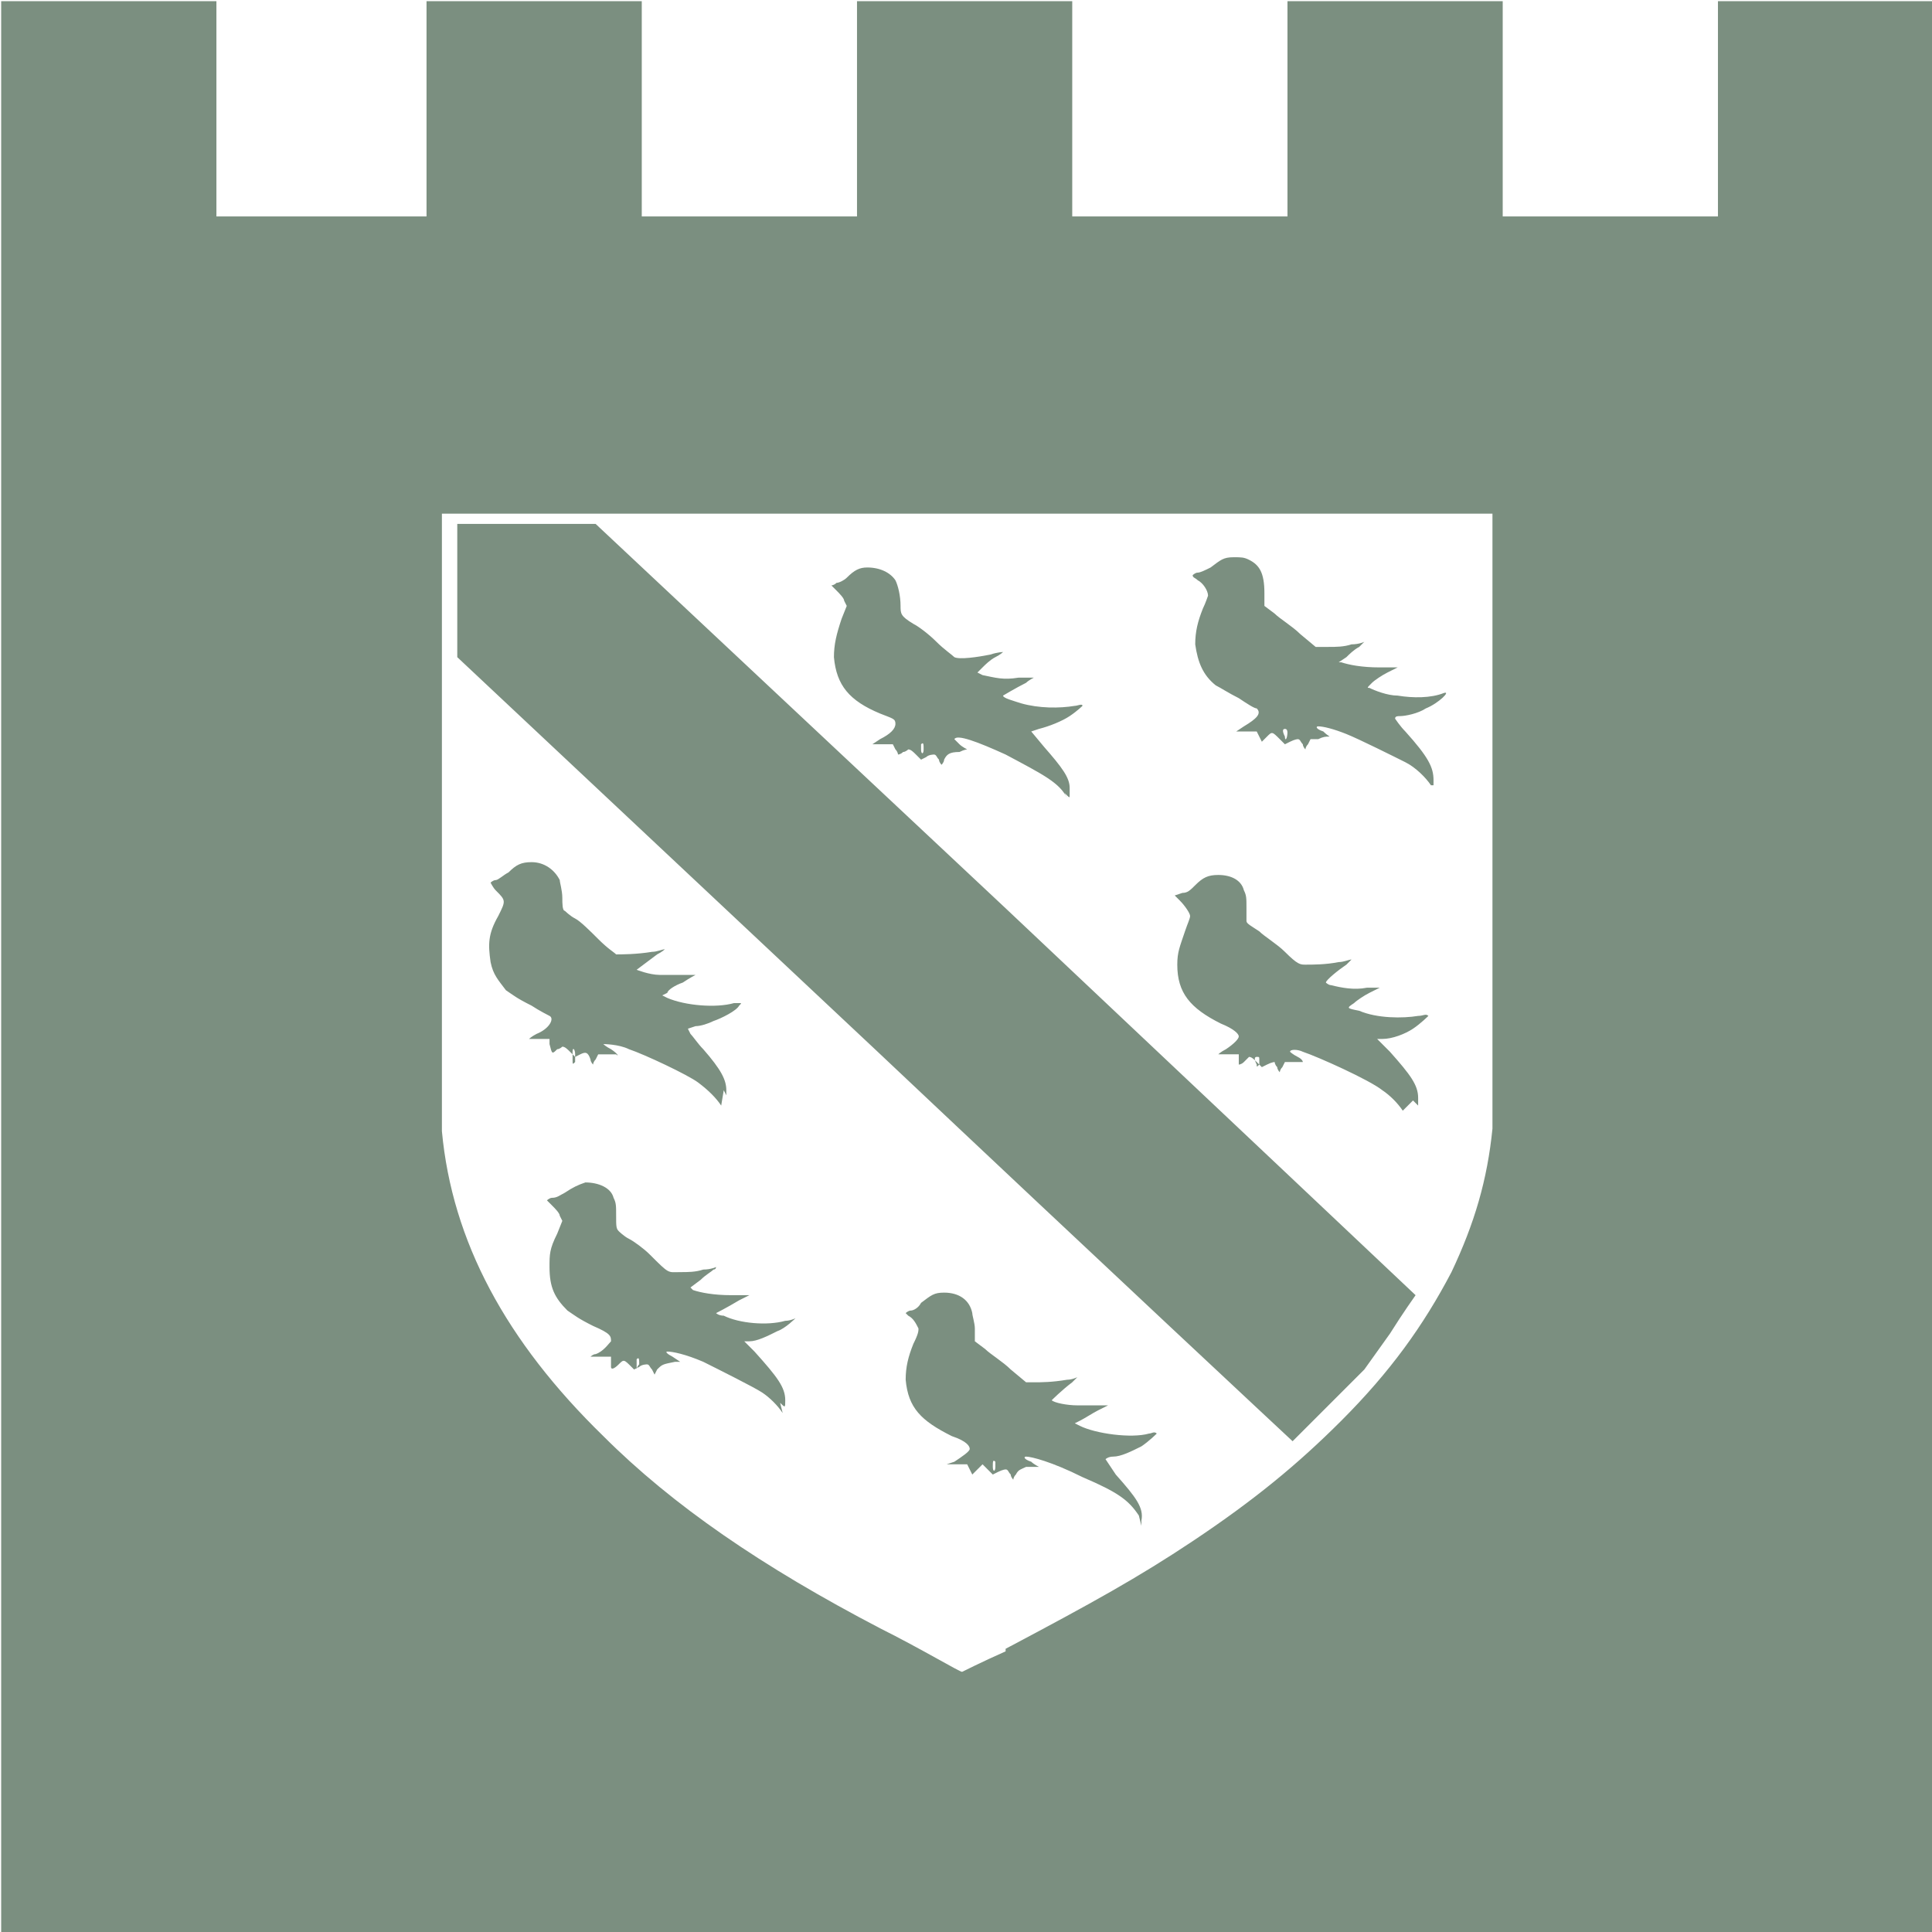
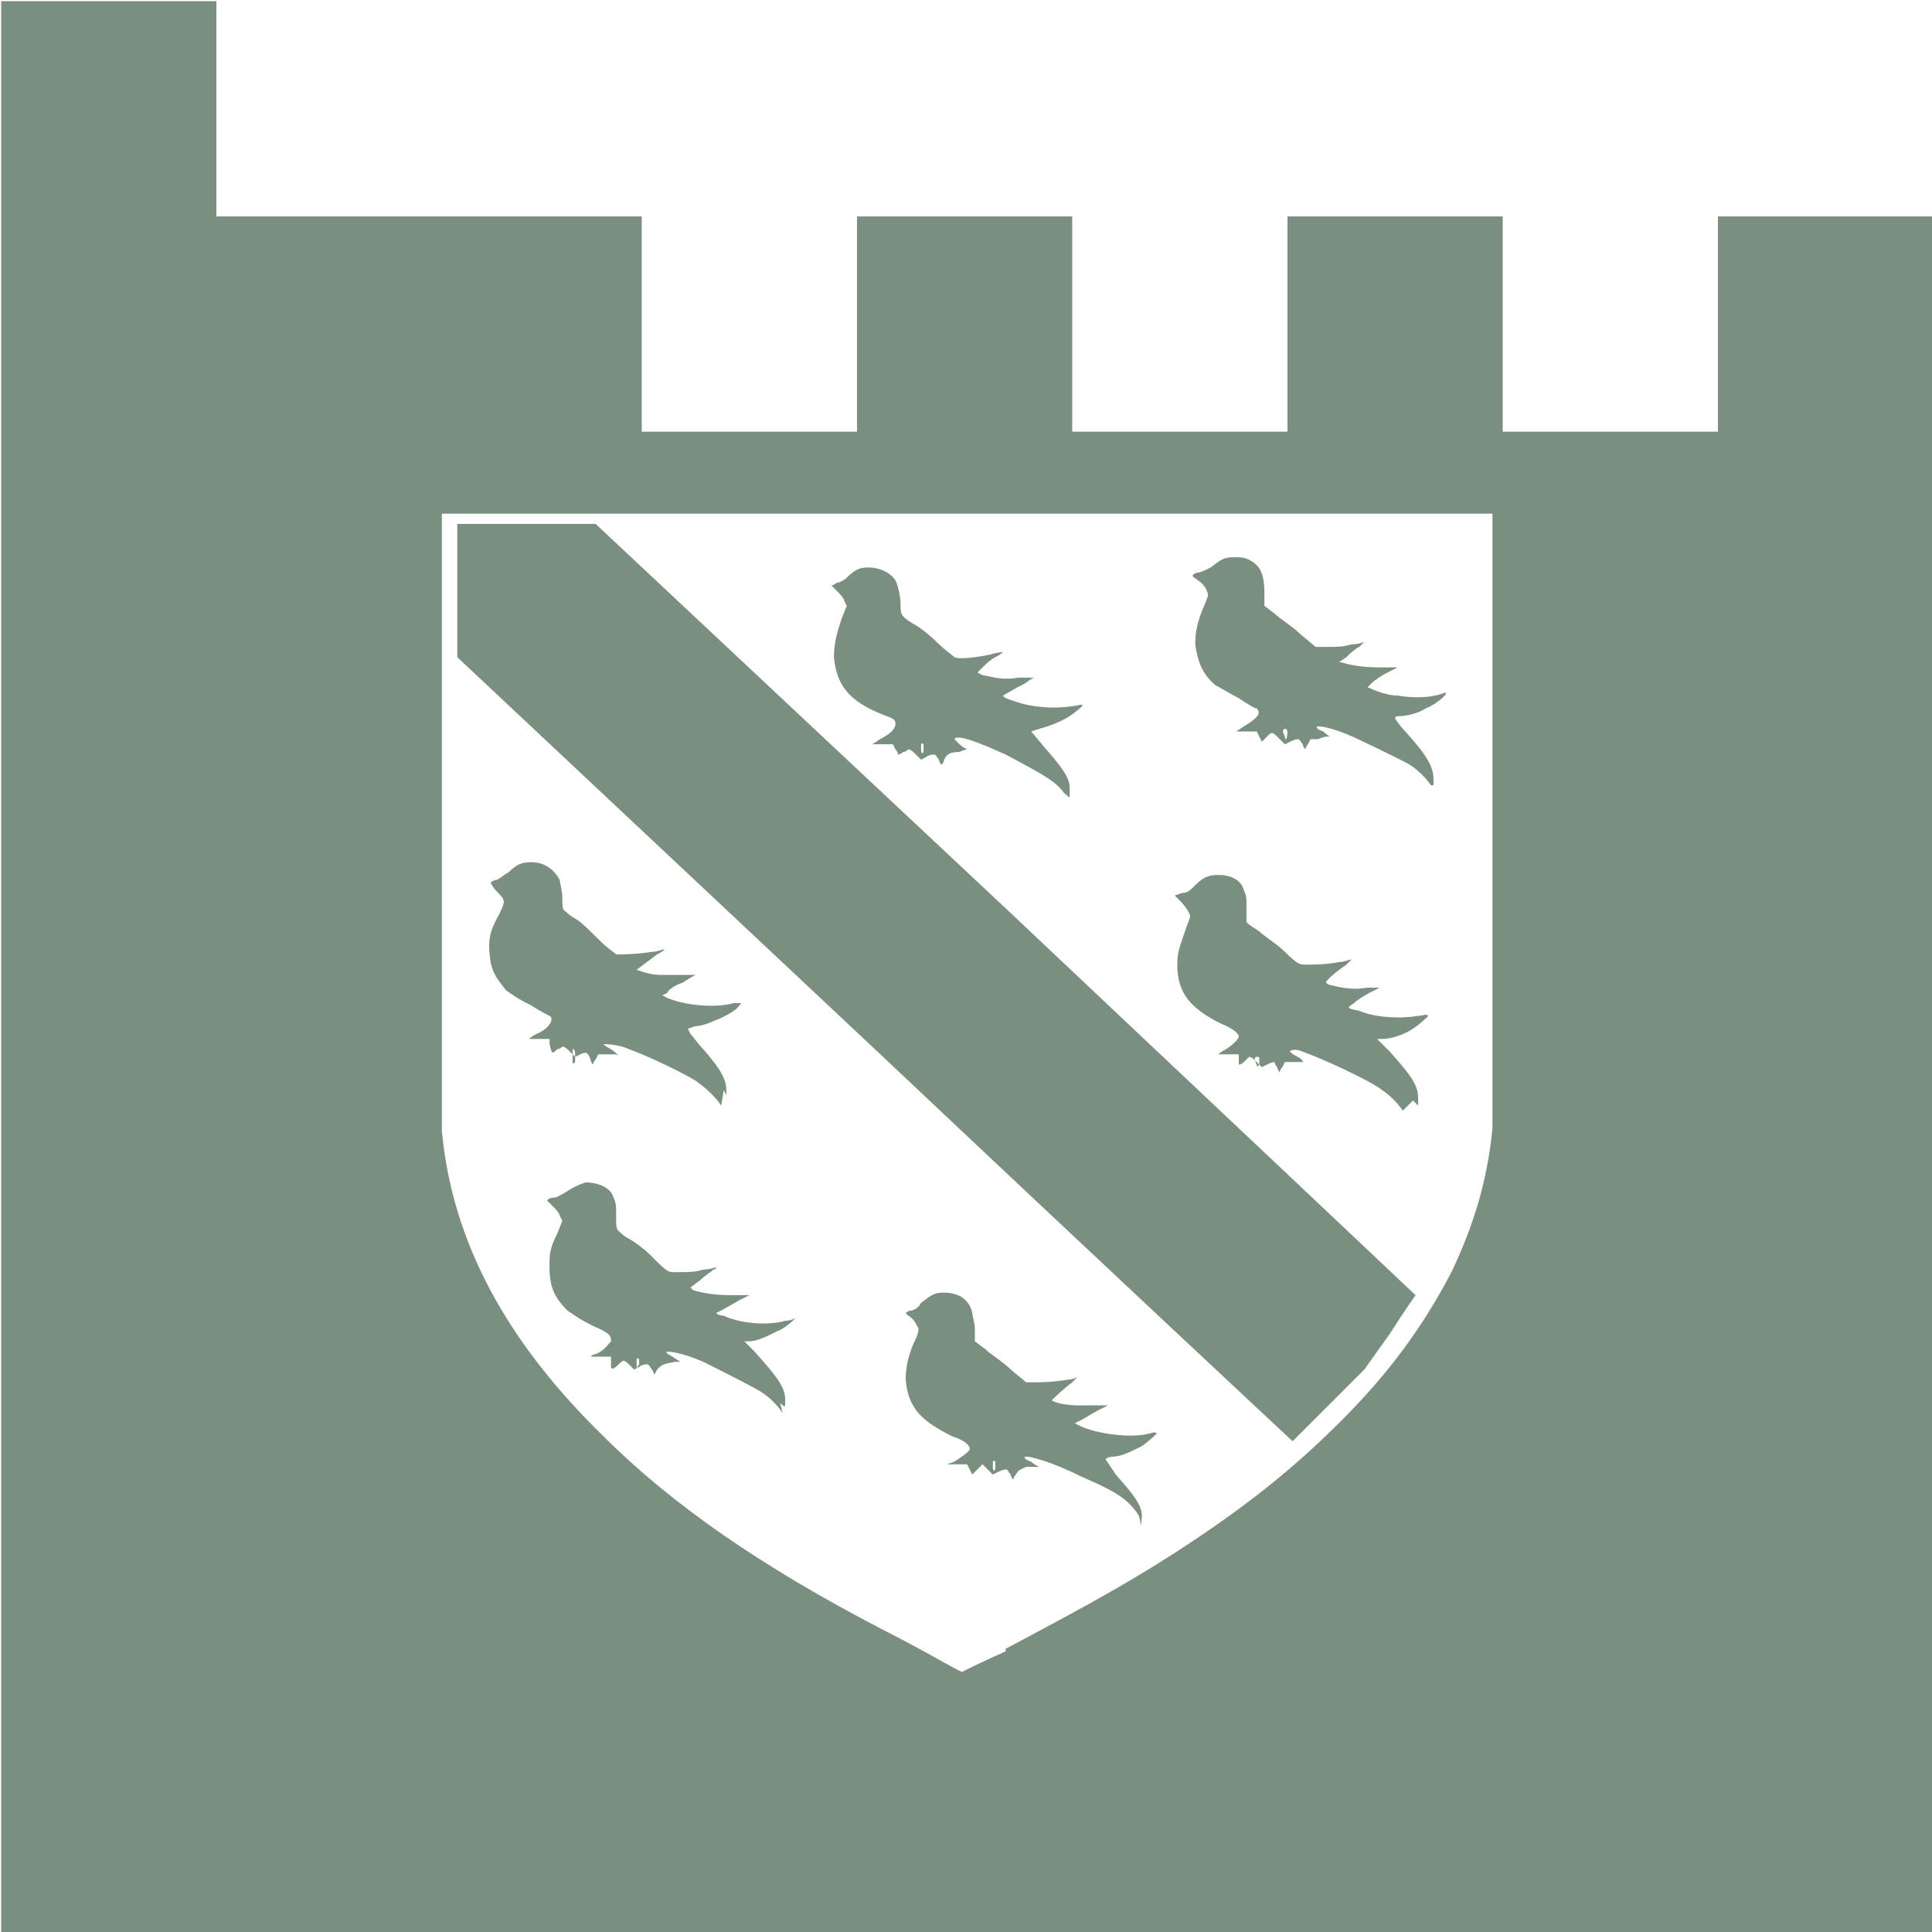
<svg xmlns="http://www.w3.org/2000/svg" width="75.4" height="75.4" viewBox="0 0 75.4 75.4" version="1.1">
  <g transform="translate(-58.654,-135.553)" fill="#7b8f80">
-     <path d="m58.7 173.3v-37.7h4.2 4.2v4.2 4.2h4.1 4.1v-4.2-4.2h4.2 4.2v4.2 4.2h4.2 4.2v-4.2-4.2h4.2 4.2v4.2 4.2h4.2 4.2v-4.2-4.2h4.2 4.2v4.2 4.2h4.2 4.2v-4.2-4.2h4.2 4.2v37.7 37.7H96.4 58.7Zm39.2 26.6c3.4-1.8 5.2-2.8 7.3-4.2 2.4-1.6 4.1-3 5.8-4.7 1.9-1.9 3.2-3.7 4.3-5.8 0.9-1.9 1.4-3.6 1.6-5.6 0-0.3 0-4.6 0-12.2l0-11.8h-6c-3.3 0-12.5 0-20.5 0l-14.5 0 0 11.8c0 7.4 0 11.9 0 12.3 0.4 4.3 2.5 8.2 6.3 11.9 2.7 2.7 6.2 5.1 10.8 7.5 1.6 0.8 3.1 1.7 3.2 1.7 0 0 0.8-0.4 1.7-0.8zm5.2-5.2c-0.4-0.6-0.8-0.9-2.2-1.5-1.2-0.6-2-0.8-2.2-0.8-0.1 0-0.1 0.1 0.2 0.2 0.1 0.1 0.3 0.2 0.3 0.2 0 0-0.1 0-0.1 0-0.1 0-0.2 0-0.4 0-0.2 0.1-0.3 0.1-0.4 0.3-0.1 0.1-0.1 0.2-0.1 0.2 0 0-0.1-0.1-0.1-0.2-0.1-0.1-0.1-0.2-0.2-0.2 0 0-0.1 0-0.3 0.1l-0.2 0.1-0.1-0.1c-0.1-0.1-0.2-0.2-0.2-0.2l-0.1-0.1-0.2 0.2-0.2 0.2-0.1-0.2-0.1-0.2-0.4 0-0.4 0 0.3-0.1c0.3-0.2 0.6-0.4 0.6-0.5 0-0.1-0.1-0.3-0.7-0.5-1.2-0.6-1.7-1.1-1.8-2.2 0-0.5 0.1-0.9 0.3-1.4 0.2-0.4 0.2-0.5 0.2-0.6-0.1-0.2-0.2-0.4-0.4-0.5-0.1-0.1-0.1-0.1-0.1-0.1 0 0 0.1-0.1 0.2-0.1 0.1 0 0.3-0.1 0.4-0.3 0.4-0.3 0.5-0.4 0.9-0.4 0.6 0 1 0.3 1.1 0.8 0 0.1 0.1 0.4 0.1 0.6l0 0.5 0.4 0.3c0.2 0.2 0.7 0.5 1 0.8l0.6 0.5 0.3 0c0.3 0 0.7 0 1.3-0.1 0.2 0 0.4-0.1 0.4-0.1 0 0-0.1 0.1-0.2 0.2-0.4 0.3-0.8 0.7-0.8 0.7 0.1 0.1 0.6 0.2 1 0.2 0.3 0 0.6 0 0.8 0 0.2 0 0.4 0 0.4 0 0 0-0.2 0.1-0.4 0.2-0.2 0.1-0.5 0.3-0.7 0.4l-0.2 0.1 0.2 0.1c0.6 0.3 2 0.5 2.7 0.3 0.1 0 0.2-0.1 0.3 0 0 0-0.3 0.3-0.6 0.5-0.4 0.2-0.8 0.4-1.1 0.4-0.2 0-0.3 0.1-0.3 0.1 0 0 0.2 0.3 0.4 0.6 0.8 0.9 1.1 1.3 1 1.8l0 0.2zm-5.6-1.9c0-0.1 0-0.2 0-0.2-0.1-0.1-0.1 0-0.1 0.2 0 0.2 0.1 0.2 0.1 0zm-4.7-16.3-16.3-15.3v-2.6-2.6l2.7 0 2.7 0 16 15c8.8 8.3 16 15.1 16 15.1 0 0-0.5 0.7-1 1.5l-1 1.4-1.4 1.4c-0.8 0.8-1.4 1.4-1.4 1.4 0 0-7.4-6.9-16.3-15.3zm-3.6 14.2c-0.2-0.3-0.5-0.6-0.8-0.8-0.3-0.2-1.7-0.9-2.3-1.2-0.7-0.3-1.2-0.4-1.4-0.4-0.1 0 0 0.1 0.2 0.2l0.3 0.2-0.2 0c-0.5 0.1-0.5 0.1-0.7 0.3l-0.1 0.2-0.1-0.2c-0.1-0.1-0.1-0.2-0.2-0.2 0 0-0.2 0-0.3 0.1l-0.2 0.1-0.1-0.1c-0.3-0.3-0.3-0.3-0.5-0.1-0.2 0.2-0.3 0.2-0.3 0.1 0 0 0-0.1 0-0.2l0-0.2-0.4 0c-0.2 0-0.4 0-0.4 0 0 0 0.1-0.1 0.2-0.1 0.3-0.1 0.5-0.4 0.6-0.5 0-0.2 0-0.3-0.7-0.6-0.6-0.3-0.7-0.4-1-0.6-0.5-0.5-0.7-0.9-0.7-1.7 0-0.5 0-0.7 0.3-1.3l0.2-0.5-0.1-0.2c0-0.1-0.2-0.3-0.3-0.4-0.1-0.1-0.2-0.2-0.2-0.2 0 0 0.1-0.1 0.2-0.1 0.2 0 0.3-0.1 0.5-0.2 0.3-0.2 0.5-0.3 0.8-0.4 0.5 0 1 0.2 1.1 0.6 0.1 0.2 0.1 0.3 0.1 0.7 0 0.4 0 0.5 0.1 0.6 0 0 0.2 0.2 0.4 0.3 0.2 0.1 0.6 0.4 0.8 0.6 0.8 0.8 0.7 0.7 1.2 0.7 0.3 0 0.6 0 0.9-0.1 0.3 0 0.5-0.1 0.5-0.1 0 0 0 0.1-0.1 0.1-0.1 0.1-0.3 0.2-0.5 0.4l-0.4 0.3 0.1 0.1c0.3 0.1 0.8 0.2 1.5 0.2 0.4 0 0.7 0 0.7 0 0 0-0.2 0.1-0.4 0.2-0.5 0.3-0.9 0.5-0.9 0.5 0 0 0.1 0.1 0.3 0.1 0.6 0.3 1.7 0.4 2.4 0.2 0.2 0 0.4-0.1 0.4-0.1 0 0-0.4 0.4-0.7 0.5-0.4 0.2-0.8 0.4-1.1 0.4l-0.2 0 0.4 0.4c0.9 1 1.2 1.4 1.2 1.9 0 0.3 0 0.3-0.2 0.1zm-5.6-1.9c0-0.2 0-0.3-0.1-0.2 0 0 0 0.4 0 0.4 0 0 0-0.1 0.1-0.2zm29.8-9.9c-0.2-0.3-0.5-0.6-0.8-0.8-0.5-0.4-2.5-1.3-3.1-1.5-0.2-0.1-0.5-0.1-0.5 0 0 0 0.1 0.1 0.3 0.2 0.2 0.1 0.2 0.2 0.2 0.2 0 0-0.2 0-0.4 0l-0.3 0-0.1 0.2c-0.1 0.1-0.1 0.2-0.1 0.2 0 0-0.1-0.1-0.1-0.2-0.1-0.1-0.1-0.2-0.1-0.2 0 0-0.1 0-0.3 0.1l-0.2 0.1-0.2-0.2c-0.1-0.1-0.2-0.2-0.3-0.2 0 0-0.1 0.1-0.2 0.2-0.1 0.1-0.2 0.1-0.2 0.1 0 0 0-0.1 0-0.2l0-0.2-0.4 0c-0.2 0-0.4 0-0.4 0 0 0 0.1-0.1 0.3-0.2 0.3-0.2 0.5-0.4 0.5-0.5 0-0.1-0.2-0.3-0.7-0.5-1.2-0.6-1.7-1.2-1.7-2.3 0-0.5 0.1-0.7 0.3-1.3 0.1-0.3 0.2-0.5 0.2-0.6 0-0.1-0.2-0.4-0.4-0.6l-0.2-0.2 0.3-0.1c0.2 0 0.3-0.1 0.5-0.3 0.3-0.3 0.5-0.4 0.9-0.4 0.5 0 0.9 0.2 1 0.6 0.1 0.2 0.1 0.3 0.1 0.7 0 0.2 0 0.5 0 0.5 0 0.1 0.2 0.2 0.5 0.4 0.2 0.2 0.7 0.5 1 0.8 0.5 0.5 0.6 0.5 0.8 0.5 0.3 0 0.8 0 1.3-0.1 0.2 0 0.4-0.1 0.5-0.1 0 0-0.1 0.1-0.2 0.2-0.3 0.2-0.8 0.6-0.8 0.7 0 0 0.1 0.1 0.2 0.1 0.4 0.1 0.9 0.2 1.4 0.1 0.3 0 0.5 0 0.5 0 0 0-0.2 0.1-0.4 0.2-0.2 0.1-0.5 0.3-0.6 0.4-0.3 0.2-0.3 0.2 0.2 0.3 0.7 0.3 1.7 0.3 2.3 0.2 0.2 0 0.3-0.1 0.4 0 0 0-0.3 0.3-0.6 0.5-0.3 0.2-0.8 0.4-1.2 0.4l-0.2 0 0.5 0.5c0.8 0.9 1.1 1.3 1.1 1.8 0 0.2 0 0.3 0 0.3 0 0-0.1-0.1-0.2-0.2zm-5.6-2c0-0.1 0-0.1-0.1-0.1-0.1 0-0.1 0.1 0 0.3 0 0.1 0 0.1 0.1 0 0 0 0-0.1 0-0.2zm-21 1.8c-0.2-0.3-0.5-0.6-0.9-0.9-0.4-0.3-2.1-1.1-2.7-1.3-0.4-0.2-1-0.2-1-0.2 0 0 0.1 0.1 0.3 0.2 0.3 0.2 0.3 0.3 0.2 0.2 0 0-0.2 0-0.4 0l-0.3 0-0.1 0.2c-0.1 0.1-0.1 0.2-0.1 0.2 0 0-0.1-0.1-0.1-0.2-0.1-0.3-0.2-0.3-0.4-0.2l-0.2 0.1-0.2-0.2c-0.1-0.1-0.2-0.2-0.3-0.2 0 0-0.1 0.1-0.2 0.1-0.2 0.2-0.2 0.2-0.3-0.2l0-0.2-0.4 0c-0.2 0-0.4 0-0.4 0 0 0 0.1-0.1 0.3-0.2 0.5-0.2 0.7-0.6 0.5-0.7 0 0-0.4-0.2-0.7-0.4-0.6-0.3-0.7-0.4-1-0.6-0.3-0.4-0.5-0.6-0.6-1.1-0.1-0.7-0.1-1.1 0.3-1.8 0.3-0.6 0.3-0.6-0.1-1-0.1-0.1-0.2-0.3-0.2-0.3 0 0 0.1-0.1 0.2-0.1 0.1 0 0.3-0.2 0.5-0.3 0.3-0.3 0.5-0.4 0.9-0.4 0.5 0 0.9 0.3 1.1 0.7 0 0.1 0.1 0.4 0.1 0.7 0 0.2 0 0.5 0.1 0.5 0 0 0.2 0.2 0.4 0.3 0.2 0.1 0.6 0.5 0.9 0.8 0.4 0.4 0.6 0.5 0.7 0.6 0.2 0 0.8 0 1.4-0.1 0.2 0 0.4-0.1 0.5-0.1 0 0-0.1 0.1-0.3 0.2-0.4 0.3-0.8 0.6-0.8 0.6 0 0 0.5 0.2 0.9 0.2 0.2 0 0.6 0 0.9 0 0.3 0 0.5 0 0.5 0 0 0-0.2 0.1-0.5 0.3-0.3 0.1-0.6 0.3-0.6 0.4l-0.2 0.1 0.2 0.1c0.7 0.3 1.9 0.4 2.6 0.2 0.1 0 0.2 0 0.2 0 0.1 0 0.1 0 0 0.1-0.1 0.2-0.7 0.5-1 0.6-0.2 0.1-0.5 0.2-0.7 0.2l-0.3 0.1 0.1 0.2c0.1 0.1 0.3 0.4 0.5 0.6 0.7 0.8 0.9 1.2 0.9 1.6l0 0.2-0.1-0.2zm-5.7-2c0-0.2-0.1-0.3-0.1-0.1 0 0 0 0.2 0 0.3 0 0.2 0 0.2 0.1 0.1 0 0 0-0.2 0-0.2zm19.2-10c-0.3-0.6-0.9-0.9-2.4-1.7-1.1-0.5-1.9-0.8-2-0.6 0 0 0.1 0.1 0.2 0.2 0.1 0.1 0.3 0.2 0.3 0.2 0 0-0.1 0-0.3 0.1-0.4 0-0.5 0.1-0.6 0.3 0 0.1-0.1 0.2-0.1 0.2 0 0-0.1-0.1-0.1-0.2-0.1-0.1-0.1-0.2-0.2-0.2 0 0-0.2 0-0.3 0.1l-0.2 0.1-0.2-0.2c-0.1-0.1-0.2-0.2-0.3-0.2 0 0-0.1 0.1-0.2 0.1-0.1 0.1-0.2 0.1-0.2 0.1 0 0 0-0.1-0.1-0.2l-0.1-0.2-0.4 0-0.4 0 0.3-0.2c0.4-0.2 0.6-0.4 0.6-0.6 0-0.2-0.1-0.2-0.6-0.4-1.2-0.5-1.7-1.1-1.8-2.2 0-0.5 0.1-0.9 0.3-1.5l0.2-0.5-0.1-0.2c0-0.1-0.2-0.3-0.3-0.4-0.1-0.1-0.2-0.2-0.2-0.2 0 0 0.1 0 0.2-0.1 0.1 0 0.3-0.1 0.4-0.2 0.3-0.3 0.5-0.4 0.8-0.4 0.5 0 0.9 0.2 1.1 0.5 0.1 0.2 0.2 0.6 0.2 1 0 0.3 0 0.4 0.5 0.7 0.2 0.1 0.6 0.4 0.9 0.7 0.3 0.3 0.6 0.5 0.7 0.6 0.2 0.1 0.9 0 1.4-0.1 0.3-0.1 0.5-0.1 0.5-0.1 0 0-0.1 0.1-0.3 0.2-0.2 0.1-0.4 0.3-0.5 0.4l-0.2 0.2 0.2 0.1c0.5 0.1 0.8 0.2 1.4 0.1 0.3 0 0.6 0 0.6 0 0 0-0.2 0.1-0.3 0.2-0.4 0.2-0.9 0.5-0.9 0.5 0 0.1 0.4 0.2 0.7 0.3 0.7 0.2 1.5 0.2 2.1 0.1 0.1 0 0.3-0.1 0.3 0 0 0-0.2 0.2-0.5 0.4-0.3 0.2-0.8 0.4-1.2 0.5l-0.3 0.1 0.5 0.6c0.7 0.8 1 1.2 1 1.6 0 0.1 0 0.3 0 0.3 0 0.1 0 0.1-0.2-0.1zm-5.6-1.9c0-0.2 0-0.3-0.1-0.2 0 0 0 0.1 0 0.2 0 0.2 0.1 0.2 0.1 0zm19.8 1.4c-0.2-0.3-0.6-0.7-1-0.9-0.4-0.2-1.8-0.9-2.3-1.1-0.5-0.2-0.9-0.3-1.1-0.3-0.1 0-0.1 0.1 0.2 0.2 0.2 0.2 0.3 0.2 0.2 0.2-0.1 0-0.2 0-0.4 0.1l-0.3 0-0.1 0.2c-0.1 0.1-0.1 0.2-0.1 0.2 0 0-0.1-0.1-0.1-0.2-0.1-0.1-0.1-0.2-0.2-0.2 0 0-0.1 0-0.3 0.1l-0.2 0.1-0.2-0.2c-0.3-0.3-0.3-0.3-0.5-0.1l-0.2 0.2-0.1-0.2-0.1-0.2-0.4 0-0.4 0 0.3-0.2c0.5-0.3 0.7-0.5 0.5-0.7-0.1 0-0.4-0.2-0.7-0.4-0.4-0.2-0.7-0.4-0.9-0.5-0.5-0.4-0.7-0.9-0.8-1.6 0-0.5 0.1-0.9 0.3-1.4 0.1-0.2 0.2-0.5 0.2-0.5 0-0.2-0.2-0.5-0.4-0.6-0.1-0.1-0.2-0.1-0.2-0.2 0 0 0.1-0.1 0.2-0.1 0.1 0 0.3-0.1 0.5-0.2 0.4-0.3 0.5-0.4 0.9-0.4 0.3 0 0.4 0 0.6 0.1 0.4 0.2 0.6 0.5 0.6 1.3l0 0.5 0.4 0.3c0.2 0.2 0.7 0.5 1 0.8l0.6 0.5h0.5c0.3 0 0.6 0 0.9-0.1 0.3 0 0.5-0.1 0.5-0.1 0 0-0.1 0.1-0.2 0.2-0.2 0.1-0.4 0.3-0.5 0.4l-0.3 0.2 0.1 0c0.3 0.1 0.8 0.2 1.5 0.2 0.4 0 0.7 0 0.7 0 0 0-0.2 0.1-0.4 0.2-0.2 0.1-0.5 0.3-0.6 0.4-0.2 0.2-0.2 0.2-0.1 0.2 0.2 0.1 0.7 0.3 1.1 0.3 0.6 0.1 1.3 0.1 1.8-0.1 0.3-0.1-0.2 0.4-0.7 0.6-0.3 0.2-0.8 0.3-1 0.3-0.1 0-0.2 0-0.2 0.1 0 0 0.2 0.3 0.4 0.5 0.9 1 1.1 1.4 1.1 1.9l0 0.2zm-5.6-2c0-0.1 0-0.2-0.1-0.2-0.1 0-0.1 0.1 0 0.3 0 0.2 0.1 0.1 0.1-0.2z" style="fill:#7b8f80;stroke-width:0" />
+     <path d="m58.7 173.3v-37.7h4.2 4.2v4.2 4.2h4.1 4.1h4.2 4.2v4.2 4.2h4.2 4.2v-4.2-4.2h4.2 4.2v4.2 4.2h4.2 4.2v-4.2-4.2h4.2 4.2v4.2 4.2h4.2 4.2v-4.2-4.2h4.2 4.2v37.7 37.7H96.4 58.7Zm39.2 26.6c3.4-1.8 5.2-2.8 7.3-4.2 2.4-1.6 4.1-3 5.8-4.7 1.9-1.9 3.2-3.7 4.3-5.8 0.9-1.9 1.4-3.6 1.6-5.6 0-0.3 0-4.6 0-12.2l0-11.8h-6c-3.3 0-12.5 0-20.5 0l-14.5 0 0 11.8c0 7.4 0 11.9 0 12.3 0.4 4.3 2.5 8.2 6.3 11.9 2.7 2.7 6.2 5.1 10.8 7.5 1.6 0.8 3.1 1.7 3.2 1.7 0 0 0.8-0.4 1.7-0.8zm5.2-5.2c-0.4-0.6-0.8-0.9-2.2-1.5-1.2-0.6-2-0.8-2.2-0.8-0.1 0-0.1 0.1 0.2 0.2 0.1 0.1 0.3 0.2 0.3 0.2 0 0-0.1 0-0.1 0-0.1 0-0.2 0-0.4 0-0.2 0.1-0.3 0.1-0.4 0.3-0.1 0.1-0.1 0.2-0.1 0.2 0 0-0.1-0.1-0.1-0.2-0.1-0.1-0.1-0.2-0.2-0.2 0 0-0.1 0-0.3 0.1l-0.2 0.1-0.1-0.1c-0.1-0.1-0.2-0.2-0.2-0.2l-0.1-0.1-0.2 0.2-0.2 0.2-0.1-0.2-0.1-0.2-0.4 0-0.4 0 0.3-0.1c0.3-0.2 0.6-0.4 0.6-0.5 0-0.1-0.1-0.3-0.7-0.5-1.2-0.6-1.7-1.1-1.8-2.2 0-0.5 0.1-0.9 0.3-1.4 0.2-0.4 0.2-0.5 0.2-0.6-0.1-0.2-0.2-0.4-0.4-0.5-0.1-0.1-0.1-0.1-0.1-0.1 0 0 0.1-0.1 0.2-0.1 0.1 0 0.3-0.1 0.4-0.3 0.4-0.3 0.5-0.4 0.9-0.4 0.6 0 1 0.3 1.1 0.8 0 0.1 0.1 0.4 0.1 0.6l0 0.5 0.4 0.3c0.2 0.2 0.7 0.5 1 0.8l0.6 0.5 0.3 0c0.3 0 0.7 0 1.3-0.1 0.2 0 0.4-0.1 0.4-0.1 0 0-0.1 0.1-0.2 0.2-0.4 0.3-0.8 0.7-0.8 0.7 0.1 0.1 0.6 0.2 1 0.2 0.3 0 0.6 0 0.8 0 0.2 0 0.4 0 0.4 0 0 0-0.2 0.1-0.4 0.2-0.2 0.1-0.5 0.3-0.7 0.4l-0.2 0.1 0.2 0.1c0.6 0.3 2 0.5 2.7 0.3 0.1 0 0.2-0.1 0.3 0 0 0-0.3 0.3-0.6 0.5-0.4 0.2-0.8 0.4-1.1 0.4-0.2 0-0.3 0.1-0.3 0.1 0 0 0.2 0.3 0.4 0.6 0.8 0.9 1.1 1.3 1 1.8l0 0.2zm-5.6-1.9c0-0.1 0-0.2 0-0.2-0.1-0.1-0.1 0-0.1 0.2 0 0.2 0.1 0.2 0.1 0zm-4.7-16.3-16.3-15.3v-2.6-2.6l2.7 0 2.7 0 16 15c8.8 8.3 16 15.1 16 15.1 0 0-0.5 0.7-1 1.5l-1 1.4-1.4 1.4c-0.8 0.8-1.4 1.4-1.4 1.4 0 0-7.4-6.9-16.3-15.3zm-3.6 14.2c-0.2-0.3-0.5-0.6-0.8-0.8-0.3-0.2-1.7-0.9-2.3-1.2-0.7-0.3-1.2-0.4-1.4-0.4-0.1 0 0 0.1 0.2 0.2l0.3 0.2-0.2 0c-0.5 0.1-0.5 0.1-0.7 0.3l-0.1 0.2-0.1-0.2c-0.1-0.1-0.1-0.2-0.2-0.2 0 0-0.2 0-0.3 0.1l-0.2 0.1-0.1-0.1c-0.3-0.3-0.3-0.3-0.5-0.1-0.2 0.2-0.3 0.2-0.3 0.1 0 0 0-0.1 0-0.2l0-0.2-0.4 0c-0.2 0-0.4 0-0.4 0 0 0 0.1-0.1 0.2-0.1 0.3-0.1 0.5-0.4 0.6-0.5 0-0.2 0-0.3-0.7-0.6-0.6-0.3-0.7-0.4-1-0.6-0.5-0.5-0.7-0.9-0.7-1.7 0-0.5 0-0.7 0.3-1.3l0.2-0.5-0.1-0.2c0-0.1-0.2-0.3-0.3-0.4-0.1-0.1-0.2-0.2-0.2-0.2 0 0 0.1-0.1 0.2-0.1 0.2 0 0.3-0.1 0.5-0.2 0.3-0.2 0.5-0.3 0.8-0.4 0.5 0 1 0.2 1.1 0.6 0.1 0.2 0.1 0.3 0.1 0.7 0 0.4 0 0.5 0.1 0.6 0 0 0.2 0.2 0.4 0.3 0.2 0.1 0.6 0.4 0.8 0.6 0.8 0.8 0.7 0.7 1.2 0.7 0.3 0 0.6 0 0.9-0.1 0.3 0 0.5-0.1 0.5-0.1 0 0 0 0.1-0.1 0.1-0.1 0.1-0.3 0.2-0.5 0.4l-0.4 0.3 0.1 0.1c0.3 0.1 0.8 0.2 1.5 0.2 0.4 0 0.7 0 0.7 0 0 0-0.2 0.1-0.4 0.2-0.5 0.3-0.9 0.5-0.9 0.5 0 0 0.1 0.1 0.3 0.1 0.6 0.3 1.7 0.4 2.4 0.2 0.2 0 0.4-0.1 0.4-0.1 0 0-0.4 0.4-0.7 0.5-0.4 0.2-0.8 0.4-1.1 0.4l-0.2 0 0.4 0.4c0.9 1 1.2 1.4 1.2 1.9 0 0.3 0 0.3-0.2 0.1zm-5.6-1.9c0-0.2 0-0.3-0.1-0.2 0 0 0 0.4 0 0.4 0 0 0-0.1 0.1-0.2zm29.8-9.9c-0.2-0.3-0.5-0.6-0.8-0.8-0.5-0.4-2.5-1.3-3.1-1.5-0.2-0.1-0.5-0.1-0.5 0 0 0 0.1 0.1 0.3 0.2 0.2 0.1 0.2 0.2 0.2 0.2 0 0-0.2 0-0.4 0l-0.3 0-0.1 0.2c-0.1 0.1-0.1 0.2-0.1 0.2 0 0-0.1-0.1-0.1-0.2-0.1-0.1-0.1-0.2-0.1-0.2 0 0-0.1 0-0.3 0.1l-0.2 0.1-0.2-0.2c-0.1-0.1-0.2-0.2-0.3-0.2 0 0-0.1 0.1-0.2 0.2-0.1 0.1-0.2 0.1-0.2 0.1 0 0 0-0.1 0-0.2l0-0.2-0.4 0c-0.2 0-0.4 0-0.4 0 0 0 0.1-0.1 0.3-0.2 0.3-0.2 0.5-0.4 0.5-0.5 0-0.1-0.2-0.3-0.7-0.5-1.2-0.6-1.7-1.2-1.7-2.3 0-0.5 0.1-0.7 0.3-1.3 0.1-0.3 0.2-0.5 0.2-0.6 0-0.1-0.2-0.4-0.4-0.6l-0.2-0.2 0.3-0.1c0.2 0 0.3-0.1 0.5-0.3 0.3-0.3 0.5-0.4 0.9-0.4 0.5 0 0.9 0.2 1 0.6 0.1 0.2 0.1 0.3 0.1 0.7 0 0.2 0 0.5 0 0.5 0 0.1 0.2 0.2 0.5 0.4 0.2 0.2 0.7 0.5 1 0.8 0.5 0.5 0.6 0.5 0.8 0.5 0.3 0 0.8 0 1.3-0.1 0.2 0 0.4-0.1 0.5-0.1 0 0-0.1 0.1-0.2 0.2-0.3 0.2-0.8 0.6-0.8 0.7 0 0 0.1 0.1 0.2 0.1 0.4 0.1 0.9 0.2 1.4 0.1 0.3 0 0.5 0 0.5 0 0 0-0.2 0.1-0.4 0.2-0.2 0.1-0.5 0.3-0.6 0.4-0.3 0.2-0.3 0.2 0.2 0.3 0.7 0.3 1.7 0.3 2.3 0.2 0.2 0 0.3-0.1 0.4 0 0 0-0.3 0.3-0.6 0.5-0.3 0.2-0.8 0.4-1.2 0.4l-0.2 0 0.5 0.5c0.8 0.9 1.1 1.3 1.1 1.8 0 0.2 0 0.3 0 0.3 0 0-0.1-0.1-0.2-0.2zm-5.6-2c0-0.1 0-0.1-0.1-0.1-0.1 0-0.1 0.1 0 0.3 0 0.1 0 0.1 0.1 0 0 0 0-0.1 0-0.2zm-21 1.8c-0.2-0.3-0.5-0.6-0.9-0.9-0.4-0.3-2.1-1.1-2.7-1.3-0.4-0.2-1-0.2-1-0.2 0 0 0.1 0.1 0.3 0.2 0.3 0.2 0.3 0.3 0.2 0.2 0 0-0.2 0-0.4 0l-0.3 0-0.1 0.2c-0.1 0.1-0.1 0.2-0.1 0.2 0 0-0.1-0.1-0.1-0.2-0.1-0.3-0.2-0.3-0.4-0.2l-0.2 0.1-0.2-0.2c-0.1-0.1-0.2-0.2-0.3-0.2 0 0-0.1 0.1-0.2 0.1-0.2 0.2-0.2 0.2-0.3-0.2l0-0.2-0.4 0c-0.2 0-0.4 0-0.4 0 0 0 0.1-0.1 0.3-0.2 0.5-0.2 0.7-0.6 0.5-0.7 0 0-0.4-0.2-0.7-0.4-0.6-0.3-0.7-0.4-1-0.6-0.3-0.4-0.5-0.6-0.6-1.1-0.1-0.7-0.1-1.1 0.3-1.8 0.3-0.6 0.3-0.6-0.1-1-0.1-0.1-0.2-0.3-0.2-0.3 0 0 0.1-0.1 0.2-0.1 0.1 0 0.3-0.2 0.5-0.3 0.3-0.3 0.5-0.4 0.9-0.4 0.5 0 0.9 0.3 1.1 0.7 0 0.1 0.1 0.4 0.1 0.7 0 0.2 0 0.5 0.1 0.5 0 0 0.2 0.2 0.4 0.3 0.2 0.1 0.6 0.5 0.9 0.8 0.4 0.4 0.6 0.5 0.7 0.6 0.2 0 0.8 0 1.4-0.1 0.2 0 0.4-0.1 0.5-0.1 0 0-0.1 0.1-0.3 0.2-0.4 0.3-0.8 0.6-0.8 0.6 0 0 0.5 0.2 0.9 0.2 0.2 0 0.6 0 0.9 0 0.3 0 0.5 0 0.5 0 0 0-0.2 0.1-0.5 0.3-0.3 0.1-0.6 0.3-0.6 0.4l-0.2 0.1 0.2 0.1c0.7 0.3 1.9 0.4 2.6 0.2 0.1 0 0.2 0 0.2 0 0.1 0 0.1 0 0 0.1-0.1 0.2-0.7 0.5-1 0.6-0.2 0.1-0.5 0.2-0.7 0.2l-0.3 0.1 0.1 0.2c0.1 0.1 0.3 0.4 0.5 0.6 0.7 0.8 0.9 1.2 0.9 1.6l0 0.2-0.1-0.2zm-5.7-2c0-0.2-0.1-0.3-0.1-0.1 0 0 0 0.2 0 0.3 0 0.2 0 0.2 0.1 0.1 0 0 0-0.2 0-0.2zm19.2-10c-0.3-0.6-0.9-0.9-2.4-1.7-1.1-0.5-1.9-0.8-2-0.6 0 0 0.1 0.1 0.2 0.2 0.1 0.1 0.3 0.2 0.3 0.2 0 0-0.1 0-0.3 0.1-0.4 0-0.5 0.1-0.6 0.3 0 0.1-0.1 0.2-0.1 0.2 0 0-0.1-0.1-0.1-0.2-0.1-0.1-0.1-0.2-0.2-0.2 0 0-0.2 0-0.3 0.1l-0.2 0.1-0.2-0.2c-0.1-0.1-0.2-0.2-0.3-0.2 0 0-0.1 0.1-0.2 0.1-0.1 0.1-0.2 0.1-0.2 0.1 0 0 0-0.1-0.1-0.2l-0.1-0.2-0.4 0-0.4 0 0.3-0.2c0.4-0.2 0.6-0.4 0.6-0.6 0-0.2-0.1-0.2-0.6-0.4-1.2-0.5-1.7-1.1-1.8-2.2 0-0.5 0.1-0.9 0.3-1.5l0.2-0.5-0.1-0.2c0-0.1-0.2-0.3-0.3-0.4-0.1-0.1-0.2-0.2-0.2-0.2 0 0 0.1 0 0.2-0.1 0.1 0 0.3-0.1 0.4-0.2 0.3-0.3 0.5-0.4 0.8-0.4 0.5 0 0.9 0.2 1.1 0.5 0.1 0.2 0.2 0.6 0.2 1 0 0.3 0 0.4 0.5 0.7 0.2 0.1 0.6 0.4 0.9 0.7 0.3 0.3 0.6 0.5 0.7 0.6 0.2 0.1 0.9 0 1.4-0.1 0.3-0.1 0.5-0.1 0.5-0.1 0 0-0.1 0.1-0.3 0.2-0.2 0.1-0.4 0.3-0.5 0.4l-0.2 0.2 0.2 0.1c0.5 0.1 0.8 0.2 1.4 0.1 0.3 0 0.6 0 0.6 0 0 0-0.2 0.1-0.3 0.2-0.4 0.2-0.9 0.5-0.9 0.5 0 0.1 0.4 0.2 0.7 0.3 0.7 0.2 1.5 0.2 2.1 0.1 0.1 0 0.3-0.1 0.3 0 0 0-0.2 0.2-0.5 0.4-0.3 0.2-0.8 0.4-1.2 0.5l-0.3 0.1 0.5 0.6c0.7 0.8 1 1.2 1 1.6 0 0.1 0 0.3 0 0.3 0 0.1 0 0.1-0.2-0.1zm-5.6-1.9c0-0.2 0-0.3-0.1-0.2 0 0 0 0.1 0 0.2 0 0.2 0.1 0.2 0.1 0zm19.8 1.4c-0.2-0.3-0.6-0.7-1-0.9-0.4-0.2-1.8-0.9-2.3-1.1-0.5-0.2-0.9-0.3-1.1-0.3-0.1 0-0.1 0.1 0.2 0.2 0.2 0.2 0.3 0.2 0.2 0.2-0.1 0-0.2 0-0.4 0.1l-0.3 0-0.1 0.2c-0.1 0.1-0.1 0.2-0.1 0.2 0 0-0.1-0.1-0.1-0.2-0.1-0.1-0.1-0.2-0.2-0.2 0 0-0.1 0-0.3 0.1l-0.2 0.1-0.2-0.2c-0.3-0.3-0.3-0.3-0.5-0.1l-0.2 0.2-0.1-0.2-0.1-0.2-0.4 0-0.4 0 0.3-0.2c0.5-0.3 0.7-0.5 0.5-0.7-0.1 0-0.4-0.2-0.7-0.4-0.4-0.2-0.7-0.4-0.9-0.5-0.5-0.4-0.7-0.9-0.8-1.6 0-0.5 0.1-0.9 0.3-1.4 0.1-0.2 0.2-0.5 0.2-0.5 0-0.2-0.2-0.5-0.4-0.6-0.1-0.1-0.2-0.1-0.2-0.2 0 0 0.1-0.1 0.2-0.1 0.1 0 0.3-0.1 0.5-0.2 0.4-0.3 0.5-0.4 0.9-0.4 0.3 0 0.4 0 0.6 0.1 0.4 0.2 0.6 0.5 0.6 1.3l0 0.5 0.4 0.3c0.2 0.2 0.7 0.5 1 0.8l0.6 0.5h0.5c0.3 0 0.6 0 0.9-0.1 0.3 0 0.5-0.1 0.5-0.1 0 0-0.1 0.1-0.2 0.2-0.2 0.1-0.4 0.3-0.5 0.4l-0.3 0.2 0.1 0c0.3 0.1 0.8 0.2 1.5 0.2 0.4 0 0.7 0 0.7 0 0 0-0.2 0.1-0.4 0.2-0.2 0.1-0.5 0.3-0.6 0.4-0.2 0.2-0.2 0.2-0.1 0.2 0.2 0.1 0.7 0.3 1.1 0.3 0.6 0.1 1.3 0.1 1.8-0.1 0.3-0.1-0.2 0.4-0.7 0.6-0.3 0.2-0.8 0.3-1 0.3-0.1 0-0.2 0-0.2 0.1 0 0 0.2 0.3 0.4 0.5 0.9 1 1.1 1.4 1.1 1.9l0 0.2zm-5.6-2c0-0.1 0-0.2-0.1-0.2-0.1 0-0.1 0.1 0 0.3 0 0.2 0.1 0.1 0.1-0.2z" style="fill:#7b8f80;stroke-width:0" />
  </g>
</svg>